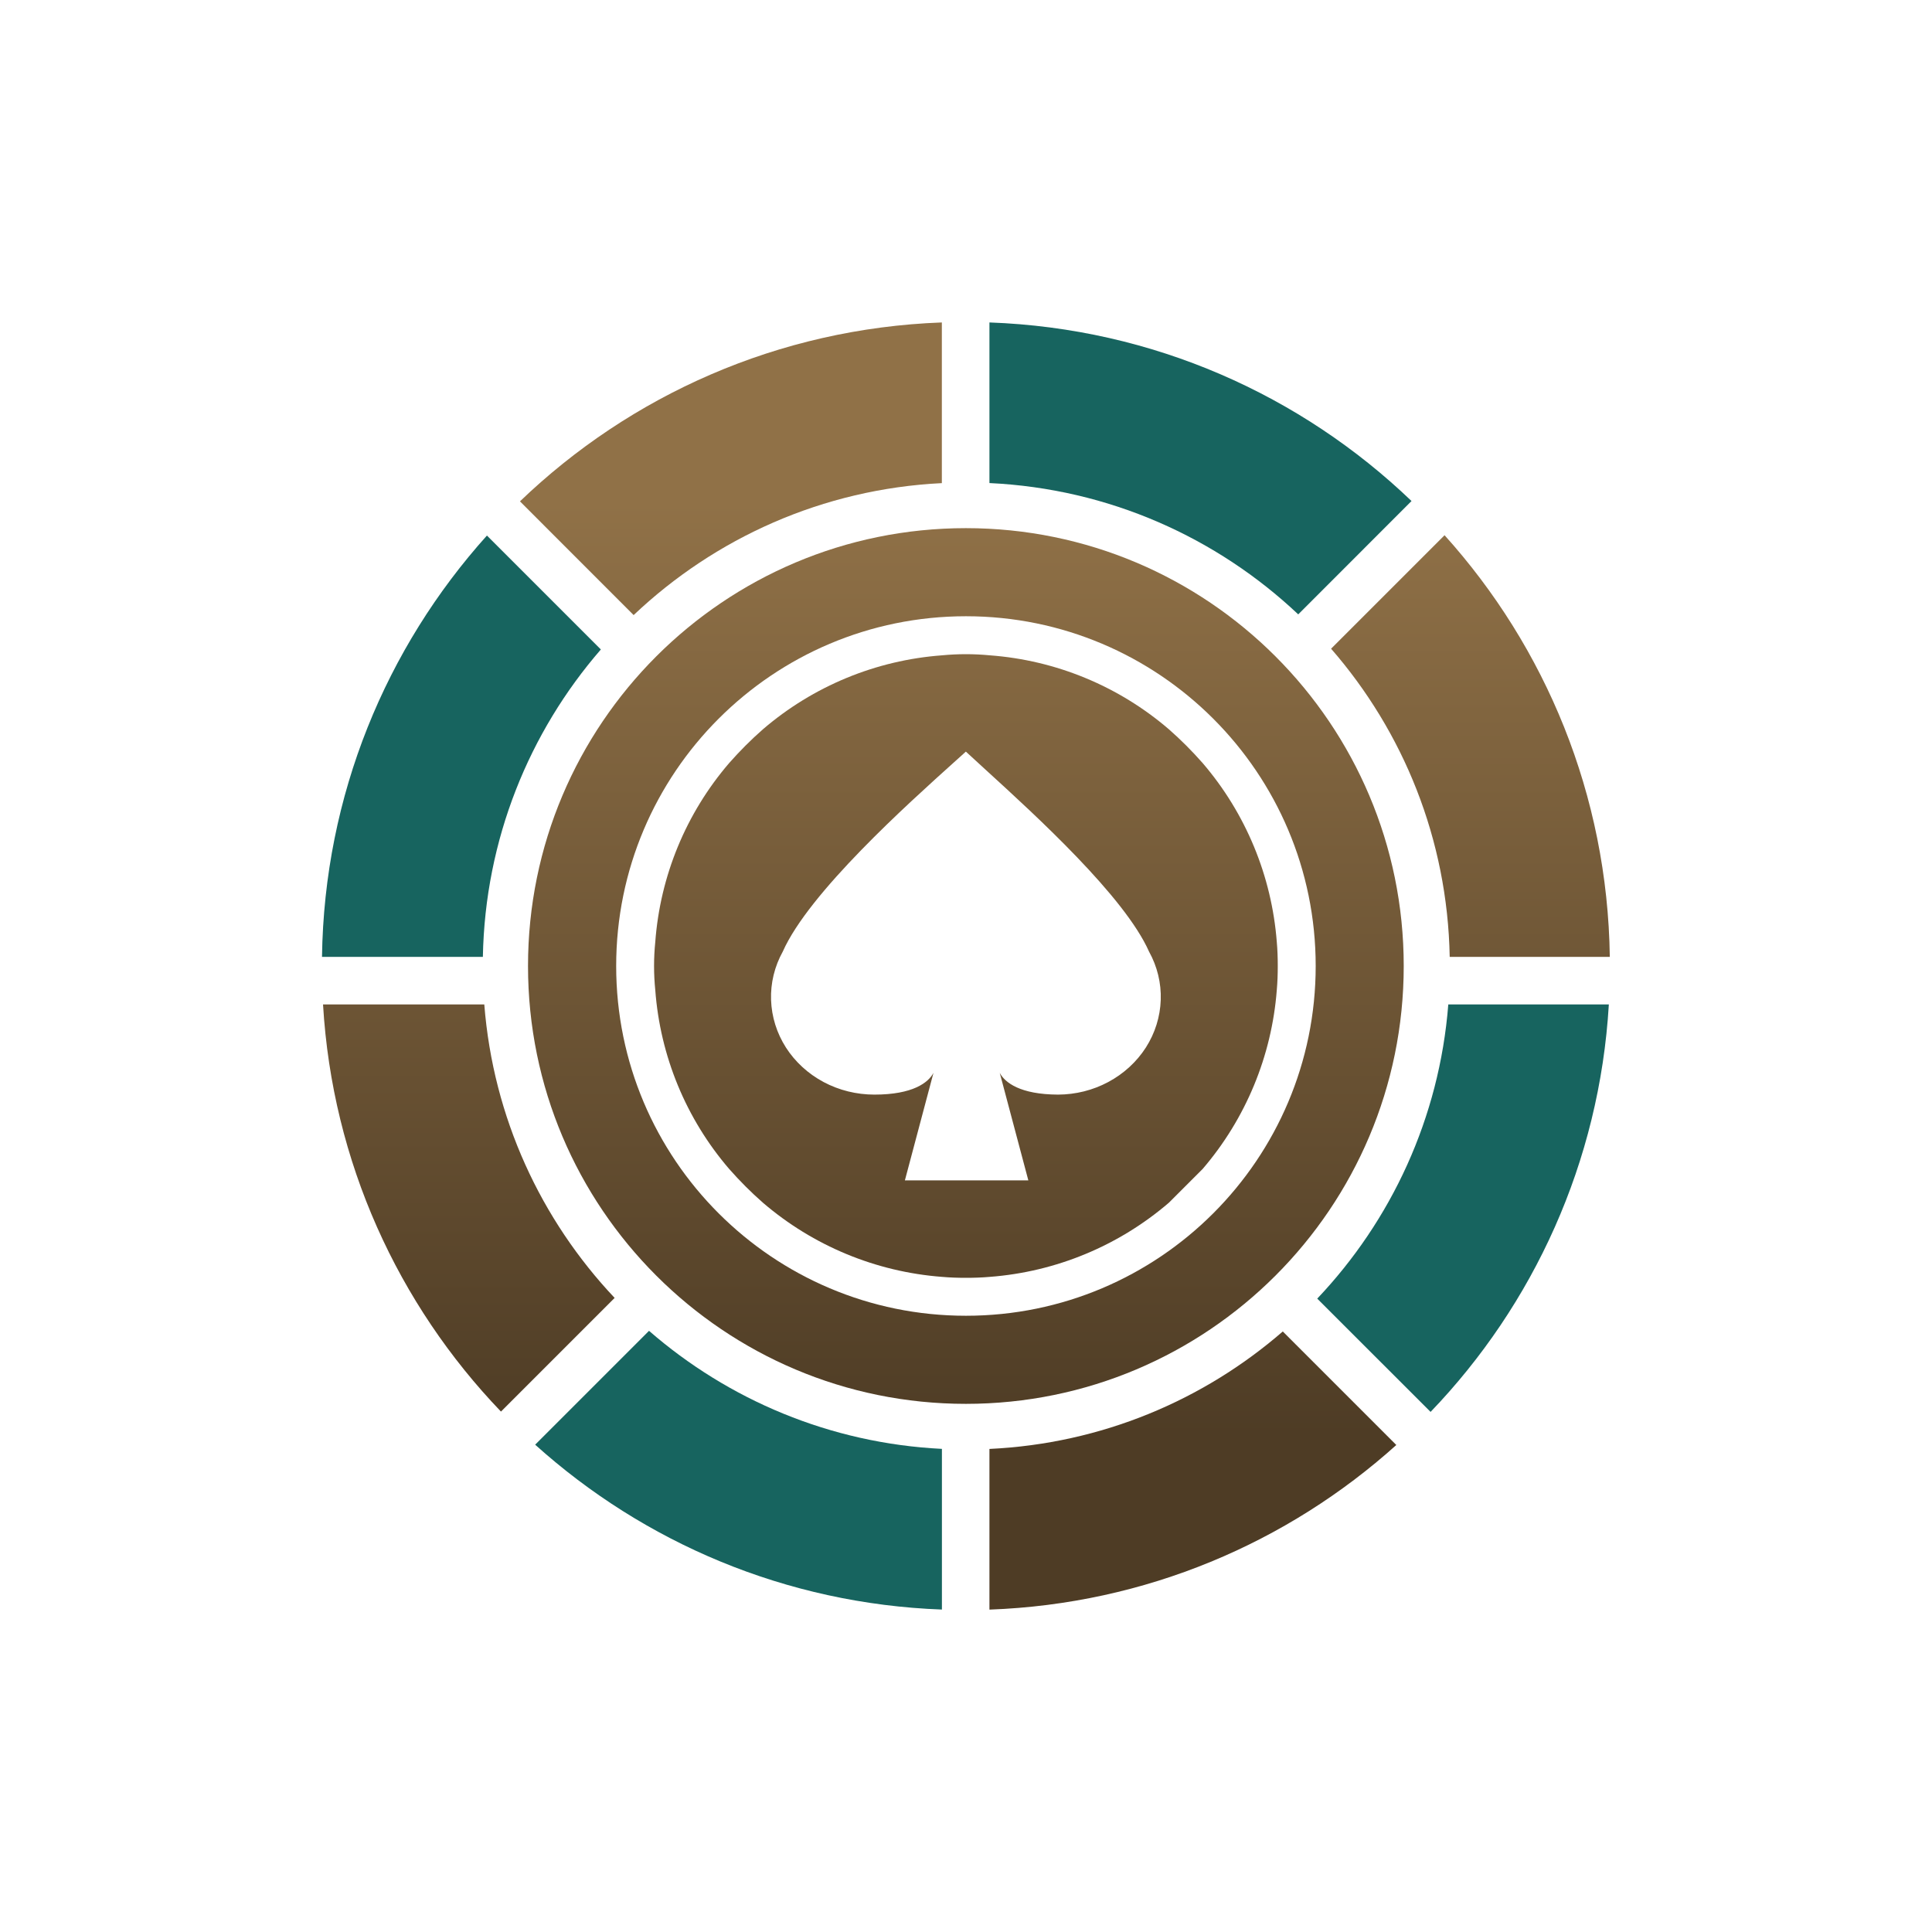
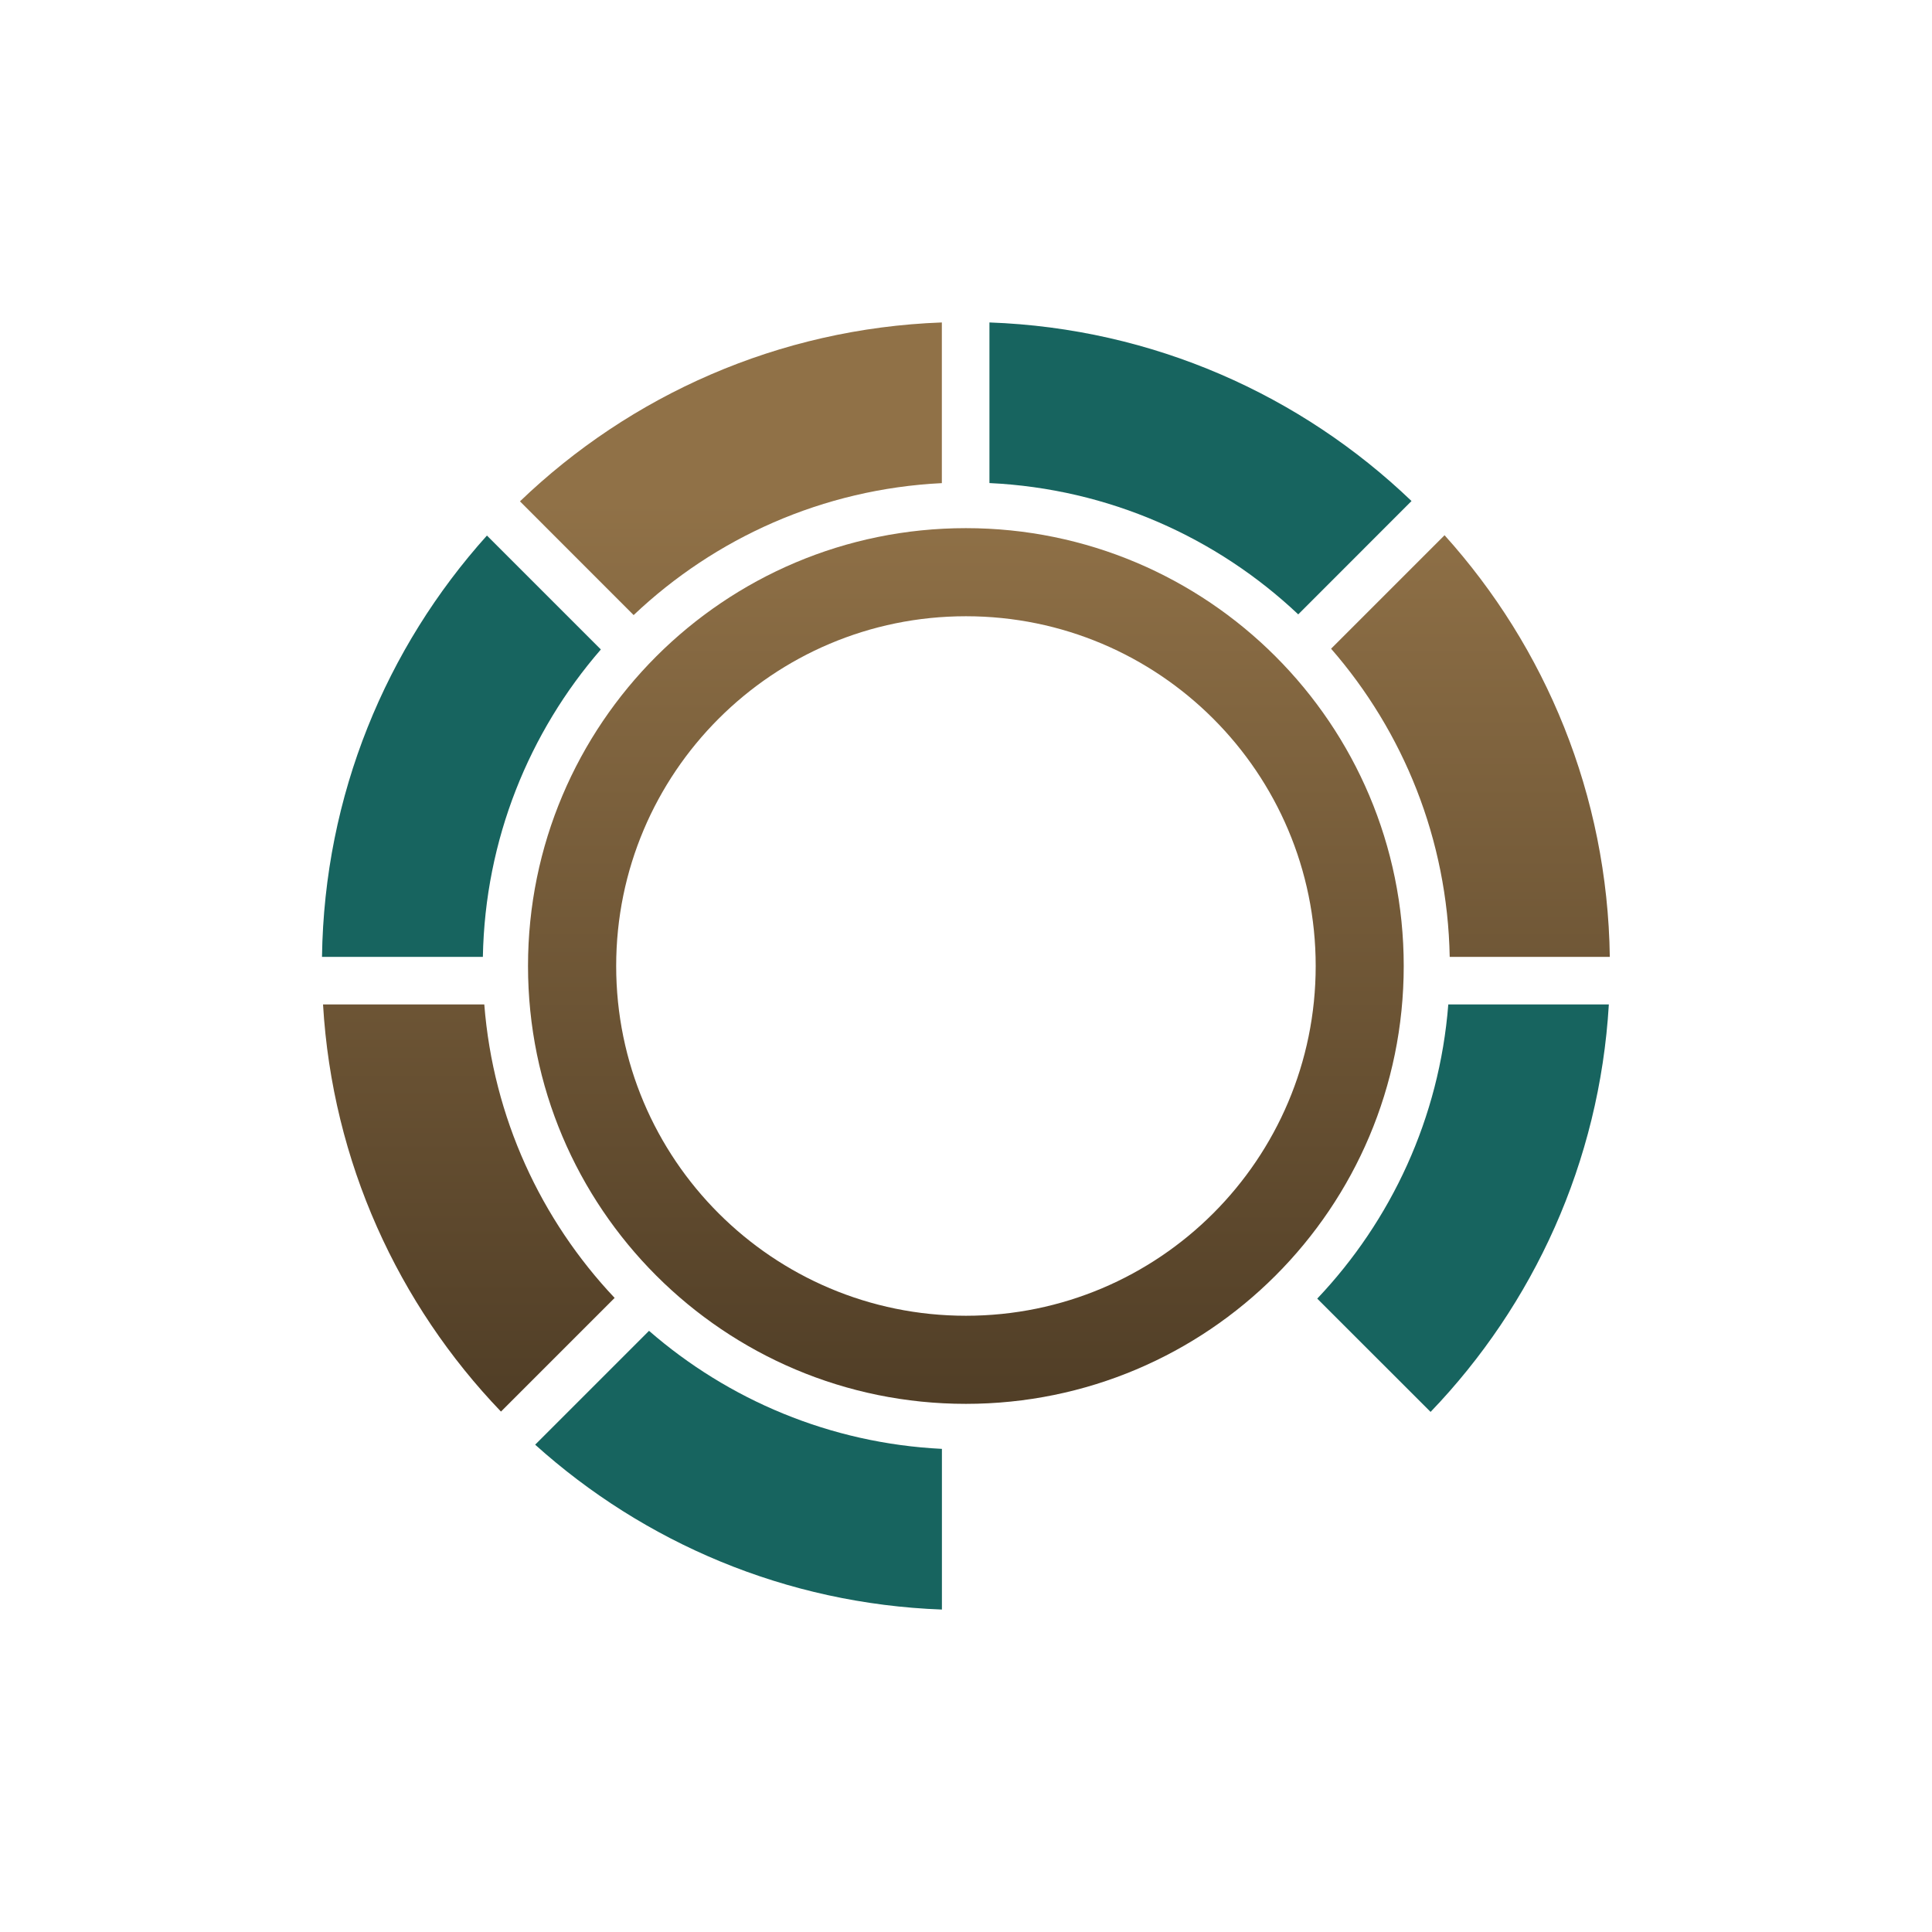
<svg xmlns="http://www.w3.org/2000/svg" width="30" height="30" viewBox="0 0 30 30" fill="none">
  <path d="M20.159 9.54L21.918 7.78C20.204 6.137 17.905 5.098 15.364 5.007V7.501C17.218 7.588 18.895 8.347 20.159 9.54Z" fill="#17645F" />
  <path d="M20.454 20.165C21.602 18.954 22.351 17.361 22.489 15.597H24.982C24.837 18.048 23.81 20.262 22.214 21.924L20.454 20.165Z" fill="#17645F" />
  <path d="M10.078 20.665C11.308 21.735 12.889 22.412 14.626 22.498V24.993C12.201 24.904 9.996 23.951 8.31 22.433L10.078 20.665Z" fill="#17645F" />
  <path d="M7.498 14.858H5C5.035 12.344 5.998 10.055 7.561 8.316L9.33 10.085C8.217 11.368 7.532 13.034 7.498 14.858Z" fill="#17645F" />
  <path d="M14.625 7.502C12.774 7.593 11.1 8.356 9.839 9.551L8.074 7.785C9.787 6.14 12.085 5.1 14.625 5.007V7.502Z" fill="url(#paint0_linear_38717_431615)" />
  <path d="M22.511 14.858C22.477 13.028 21.788 11.358 20.669 10.073L22.431 8.311C23.998 10.05 24.962 12.342 24.997 14.858H22.511Z" fill="url(#paint1_linear_38717_431615)" />
-   <path d="M15.364 22.499C17.103 22.417 18.687 21.744 19.919 20.675L21.682 22.438C19.995 23.955 17.79 24.906 15.364 24.994V22.499Z" fill="url(#paint2_linear_38717_431615)" />
  <path d="M9.544 20.154C8.402 18.944 7.658 17.356 7.52 15.597H5.016C5.16 18.045 6.185 20.257 7.779 21.919L9.544 20.154Z" fill="url(#paint3_linear_38717_431615)" />
-   <path fill-rule="evenodd" clip-rule="evenodd" d="M15.371 19.827C15.248 19.838 15.125 19.842 14.998 19.842C14.872 19.842 14.749 19.838 14.626 19.827C13.601 19.749 12.628 19.346 11.847 18.676C11.661 18.513 11.486 18.337 11.322 18.151C10.652 17.371 10.251 16.398 10.175 15.373C10.15 15.125 10.15 14.875 10.175 14.627C10.251 13.602 10.652 12.629 11.322 11.849C11.486 11.663 11.661 11.487 11.847 11.324C12.627 10.654 13.601 10.252 14.626 10.176C14.874 10.152 15.123 10.152 15.371 10.176C16.396 10.252 17.37 10.654 18.15 11.324C18.336 11.487 18.511 11.663 18.675 11.849C19.344 12.629 19.747 13.602 19.826 14.627C19.837 14.75 19.841 14.873 19.841 15C19.841 15.127 19.837 15.249 19.826 15.373C19.747 16.398 19.344 17.371 18.675 18.151L18.15 18.676C17.369 19.346 16.396 19.749 15.371 19.827ZM16.442 16.997L16.43 16.997C16.703 16.996 16.971 16.929 17.208 16.802C17.448 16.674 17.65 16.489 17.793 16.266C17.936 16.042 18.015 15.788 18.024 15.527C18.033 15.266 17.97 15.007 17.842 14.776C17.464 13.923 16.089 12.668 15.313 11.96C15.191 11.849 15.085 11.751 14.998 11.671C14.95 11.715 14.896 11.764 14.836 11.817C14.091 12.487 12.56 13.862 12.155 14.776C12.027 15.007 11.964 15.266 11.973 15.527C11.982 15.788 12.061 16.042 12.204 16.266C12.347 16.489 12.549 16.674 12.789 16.802C13.029 16.93 13.301 16.997 13.577 16.997C14.175 16.997 14.415 16.811 14.495 16.659L14.051 18.329H15.968L15.524 16.659C15.603 16.81 15.841 16.995 16.43 16.997L16.421 16.997H16.442Z" fill="url(#paint4_linear_38717_431615)" />
  <path fill-rule="evenodd" clip-rule="evenodd" d="M14.998 21.799C18.753 21.799 21.797 18.755 21.797 15C21.797 11.245 18.753 8.201 14.998 8.201C11.243 8.201 8.199 11.245 8.199 15C8.199 18.755 11.243 21.799 14.998 21.799ZM14.999 20.431C17.998 20.431 20.43 18 20.43 15C20.43 12.001 17.998 9.569 14.999 9.569C12 9.569 9.568 12.001 9.568 15C9.568 18 12 20.431 14.999 20.431Z" fill="url(#paint5_linear_38717_431615)" />
  <defs>
    <linearGradient id="paint0_linear_38717_431615" x1="14.998" y1="7.792" x2="14.998" y2="22.319" gradientUnits="userSpaceOnUse">
      <stop stop-color="#907147" />
      <stop offset="1" stop-color="#4E3C25" />
    </linearGradient>
    <linearGradient id="paint1_linear_38717_431615" x1="14.998" y1="7.792" x2="14.998" y2="22.319" gradientUnits="userSpaceOnUse">
      <stop stop-color="#907147" />
      <stop offset="1" stop-color="#4E3C25" />
    </linearGradient>
    <linearGradient id="paint2_linear_38717_431615" x1="14.998" y1="7.792" x2="14.998" y2="22.319" gradientUnits="userSpaceOnUse">
      <stop stop-color="#907147" />
      <stop offset="1" stop-color="#4E3C25" />
    </linearGradient>
    <linearGradient id="paint3_linear_38717_431615" x1="14.998" y1="7.792" x2="14.998" y2="22.319" gradientUnits="userSpaceOnUse">
      <stop stop-color="#907147" />
      <stop offset="1" stop-color="#4E3C25" />
    </linearGradient>
    <linearGradient id="paint4_linear_38717_431615" x1="14.998" y1="7.792" x2="14.998" y2="22.319" gradientUnits="userSpaceOnUse">
      <stop stop-color="#907147" />
      <stop offset="1" stop-color="#4E3C25" />
    </linearGradient>
    <linearGradient id="paint5_linear_38717_431615" x1="14.998" y1="7.792" x2="14.998" y2="22.319" gradientUnits="userSpaceOnUse">
      <stop stop-color="#907147" />
      <stop offset="1" stop-color="#4E3C25" />
    </linearGradient>
  </defs>
</svg>